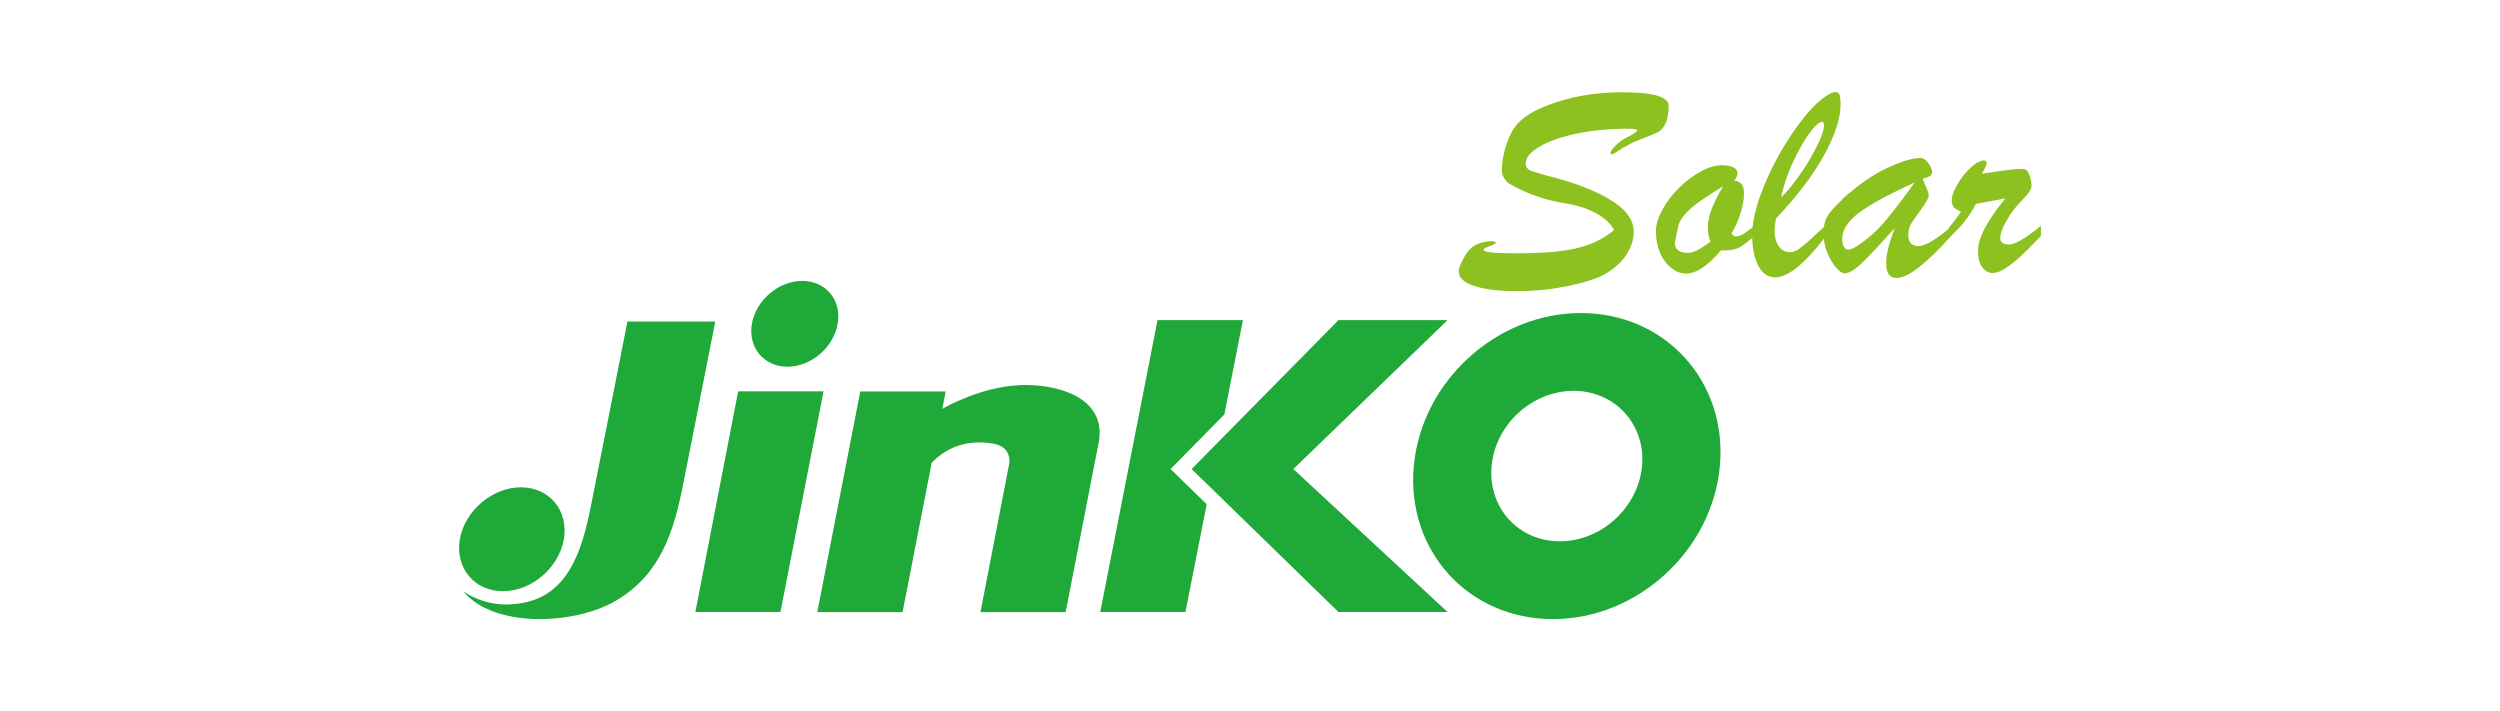
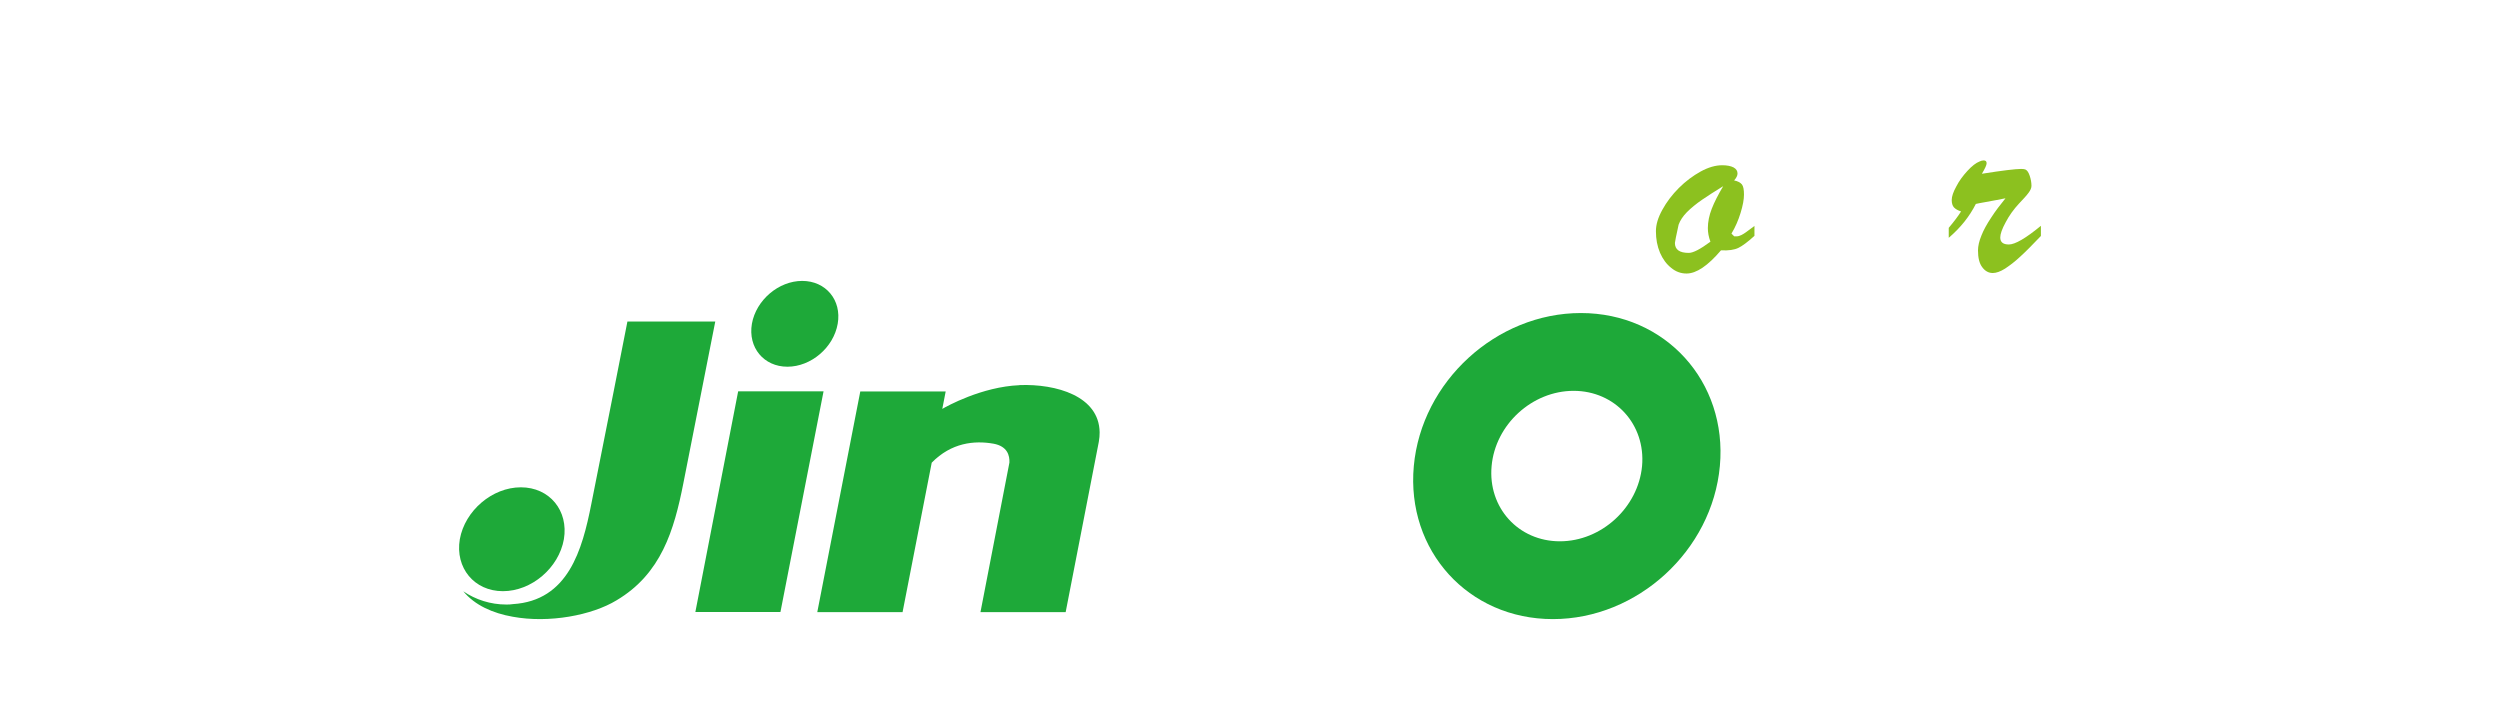
<svg xmlns="http://www.w3.org/2000/svg" id="_图层_1" data-name="图层 1" width="8.58cm" height="2.44cm" viewBox="0 0 243.28 69.27">
  <defs>
    <style>
      .cls-1, .cls-2 {
        fill: #1ea939;
      }

      .cls-1, .cls-2, .cls-3 {
        stroke-width: 0px;
      }

      .cls-2 {
        fill-rule: evenodd;
      }

      .cls-3 {
        fill: #8cc11f;
      }
    </style>
  </defs>
  <g>
    <path class="cls-2" d="m54.79,52.54c-.49,2.79-3.15,5.06-5.94,5.06s-4.67-2.27-4.2-5.06c.5-2.79,3.16-5.06,5.95-5.06s4.66,2.27,4.19,5.06" />
    <polyline class="cls-2" points="75.89 59.63 80.09 38.13 71.77 38.13 67.6 59.63 75.89 59.63" />
    <path class="cls-2" d="m81.47,31.54c-.4,2.32-2.6,4.19-4.9,4.19s-3.86-1.87-3.46-4.19c.41-2.3,2.6-4.17,4.9-4.17s3.86,1.87,3.46,4.17" />
    <path class="cls-1" d="m99.18,37.53c-3.67.15-7.12,2.07-7.52,2.31l.33-1.7h-8.32l-4.19,21.5h8.31l2.84-14.56c1.91-1.95,4.15-2.18,6.02-1.85,1.37.25,1.58,1.17,1.55,1.84l-2.82,14.57h8.3l3.2-16.44.03-.16c.06-.32.08-.63.08-.92-.05-3.54-4.24-4.73-7.8-4.6" />
-     <polyline class="cls-2" points="113.9 45.7 119.14 40.38 120.95 31.19 112.63 31.19 107.05 59.63 115.35 59.63 117.42 49.13 113.9 45.7" />
-     <polyline class="cls-2" points="125.86 45.7 140.89 31.19 130.26 31.19 115.95 45.7 130.26 59.63 140.89 59.63 125.86 45.7" />
    <path class="cls-2" d="m60.98,31.33s-2.37,12.08-3.52,17.79c-.88,4.46-2.25,9.41-7.64,9.74-.21.04-.41.04-.65.04-1.52,0-2.98-.47-4.18-1.29,1.12,1.36,2.88,2.14,4.82,2.48,3.53.65,7.71-.14,10.11-1.6,4.35-2.58,5.61-6.82,6.51-11.4.78-3.92,3.11-15.76,3.11-15.76h-8.58" />
    <path class="cls-2" d="m153.88,30.5c-8.24,0-15.53,6.67-16.28,14.91-.75,8.24,5.31,14.91,13.55,14.91s15.52-6.67,16.27-14.91c.75-8.23-5.31-14.91-13.54-14.91m-2.05,22.24c-4.04,0-7.02-3.28-6.65-7.33.36-4.05,3.95-7.33,7.99-7.33s7.03,3.28,6.67,7.33c-.38,4.04-3.96,7.33-8.01,7.33Z" />
  </g>
  <g>
-     <path class="cls-3" d="m157.11,22.41c-.24-.46-.61-.86-1.1-1.22-.49-.36-1.04-.65-1.65-.87-.61-.22-1.26-.38-1.92-.5-1.98-.29-3.83-.93-5.53-1.92-.15-.08-.32-.25-.48-.5-.17-.26-.25-.5-.25-.74,0-.86.15-1.73.44-2.59.3-.87.65-1.55,1.11-2.03.72-.82,2.03-1.53,3.91-2.13,1.88-.61,4.02-.92,6.37-.92,1.42,0,2.51.1,3.27.32.77.22,1.15.55,1.15,1,0,.74-.1,1.3-.3,1.71-.2.39-.41.67-.64.8-.23.13-.64.31-1.22.53-.61.22-1.15.44-1.6.68-.46.23-.85.46-1.17.68-.33.22-.53.32-.6.32-.1,0-.14-.04-.14-.12,0-.16.18-.42.52-.75.34-.34.77-.64,1.29-.89.54-.28.81-.47.81-.54,0-.13-.31-.19-.91-.19-1.8,0-3.48.16-5.02.48-1.53.33-2.75.75-3.63,1.29-.89.53-1.32,1.06-1.32,1.61,0,.34.17.58.55.73.37.13,1.17.38,2.43.7,1.25.34,2.37.72,3.36,1.15,1.42.61,2.47,1.25,3.15,1.9.69.66,1.04,1.39,1.04,2.2,0,.56-.14,1.12-.41,1.68-.27.57-.66,1.08-1.18,1.55-.52.47-1.12.85-1.78,1.16-.58.25-1.32.48-2.2.69-.87.22-1.82.38-2.84.51-1.03.12-2,.18-2.94.18-1.71,0-3.09-.16-4.13-.49-1.05-.32-1.57-.81-1.57-1.46,0-.3.18-.75.53-1.37.36-.63.77-1.04,1.26-1.26.41-.16.82-.26,1.21-.29.39-.02.6.03.6.14,0,.03-.03.06-.06.09-.03.03-.06.05-.11.08-.03.02-.06.03-.11.05-.19.08-.35.14-.47.19-.13.04-.22.08-.3.13-.08.05-.11.1-.11.19,0,.2,1.02.31,3.04.31,1.77,0,3.21-.07,4.32-.2,1.13-.13,2.13-.36,2.99-.69.85-.33,1.65-.79,2.35-1.38Z" />
    <path class="cls-3" d="m170.79,21.99v.99c-.65.59-1.17.98-1.56,1.17-.39.19-.95.28-1.7.24-1.28,1.5-2.39,2.26-3.36,2.26-.55,0-1.05-.18-1.49-.55-.46-.36-.82-.85-1.09-1.47-.27-.64-.4-1.33-.4-2.1,0-.64.2-1.32.62-2.08.42-.77.96-1.48,1.62-2.14.66-.66,1.38-1.19,2.12-1.6.75-.41,1.45-.61,2.1-.61.45,0,.83.07,1.1.21.27.15.39.34.39.6,0,.2-.11.42-.33.67.36.07.61.21.76.39.14.18.2.52.2.99s-.11,1.07-.33,1.78c-.22.72-.51,1.39-.89,2.02l.27.27h.21c.17,0,.33-.05.49-.13.16-.08.3-.17.44-.27.13-.09.41-.3.84-.62Zm-3.03-3.86c-.8.49-1.5.94-2.07,1.33-.58.4-1.07.8-1.48,1.21-.4.41-.66.81-.81,1.22-.24,1.1-.36,1.69-.36,1.78,0,.65.45.97,1.35.97.43,0,1.12-.36,2.11-1.09-.17-.46-.25-.9-.25-1.32,0-.61.13-1.25.38-1.89.25-.65.63-1.38,1.12-2.21Z" />
-     <path class="cls-3" d="m177.79,21.86v1.09c-2.05,2.72-3.71,4.07-4.99,4.07-.7,0-1.25-.38-1.64-1.13-.4-.77-.59-1.76-.59-2.99,0-1,.23-2.19.69-3.57.48-1.37,1.11-2.77,1.88-4.18.8-1.42,1.62-2.64,2.47-3.7.84-1.05,1.62-1.78,2.35-2.21.29-.18.52-.27.69-.27.22,0,.35.09.43.27.06.19.1.5.1.94,0,1.36-.55,3.04-1.66,5.03-1.1,1.98-2.65,3.99-4.63,6.07-.1.51-.14.9-.14,1.17,0,.63.13,1.14.4,1.53.27.4.65.59,1.13.59.24,0,.51-.09.79-.28.29-.2.58-.44.9-.72.32-.28.92-.85,1.84-1.69Zm-4.4-2.64c.52-.5,1.01-1.07,1.47-1.71.48-.64.93-1.32,1.35-2.04.42-.72.75-1.38,1-1.95.24-.58.36-1.02.36-1.31,0-.22-.08-.34-.24-.34-.06,0-.18.06-.34.17-.59.49-1.26,1.44-2.01,2.87-.74,1.42-1.28,2.86-1.59,4.31Z" />
-     <path class="cls-3" d="m179.36,19.39c1.51-1.35,2.94-2.36,4.35-3.02,1.4-.65,2.48-.98,3.25-.98.19,0,.39.09.57.26.17.17.31.37.42.6.1.22.15.39.15.5,0,.18-.07.31-.2.39-.15.08-.38.18-.73.29.07.16.16.37.27.61.1.25.19.44.24.6.06.15.09.29.09.4,0,.23-.24.67-.71,1.32-.47.64-.8,1.11-.99,1.41-.19.31-.29.68-.29,1.12,0,.72.33,1.08,1,1.08s1.76-.65,3.21-1.92v.9c-2.47,2.76-4.25,4.13-5.32,4.13-.38,0-.66-.12-.81-.37-.16-.24-.24-.62-.24-1.11,0-.77.27-1.9.84-3.37-1.43,1.58-2.49,2.72-3.19,3.39-.7.67-1.26,1.01-1.72,1.01-.2,0-.47-.18-.81-.56-.32-.37-.61-.85-.85-1.45-.25-.59-.37-1.2-.37-1.84,0-.45.05-.84.14-1.15.08-.3.25-.62.5-.95.26-.32.66-.75,1.22-1.28Zm7.04-1.61c-2.55,1.16-4.35,2.15-5.44,2.96-1.07.82-1.62,1.65-1.62,2.51,0,.32.05.58.16.78.12.2.25.3.44.3.11,0,.3-.06.58-.2,1.01-.61,1.96-1.4,2.81-2.37.85-.98,1.87-2.3,3.06-3.97Z" />
    <path class="cls-3" d="m189.72,23.16v-.96c.52-.62.93-1.16,1.2-1.6-.31-.1-.54-.23-.7-.4-.13-.15-.21-.39-.21-.71,0-.35.15-.79.45-1.33.28-.55.65-1.04,1.08-1.51.44-.48.83-.78,1.19-.92.13-.06.26-.1.39-.1.2,0,.29.09.29.28,0,.17-.15.5-.46,1.02,2.02-.32,3.29-.47,3.82-.47.21,0,.35.02.43.06.18.09.3.29.41.61.11.33.17.66.17.98,0,.2-.1.43-.28.67-.18.25-.49.59-.93,1.05-.52.56-.96,1.17-1.3,1.82-.36.66-.53,1.15-.53,1.49,0,.46.28.68.84.68.6,0,1.64-.6,3.12-1.82v.99c-.81.85-1.48,1.53-2.01,2.01-.53.5-1.03.87-1.48,1.17-.46.29-.86.43-1.2.43-.41,0-.75-.19-1.03-.57-.28-.37-.41-.92-.41-1.63,0-.42.11-.9.33-1.44.21-.54.53-1.12.95-1.75.41-.64.89-1.26,1.4-1.89-.27.06-.58.12-.93.18-.34.07-.7.13-1.08.2-.39.07-.68.12-.88.17-.61,1.21-1.48,2.31-2.64,3.3Z" />
  </g>
</svg>